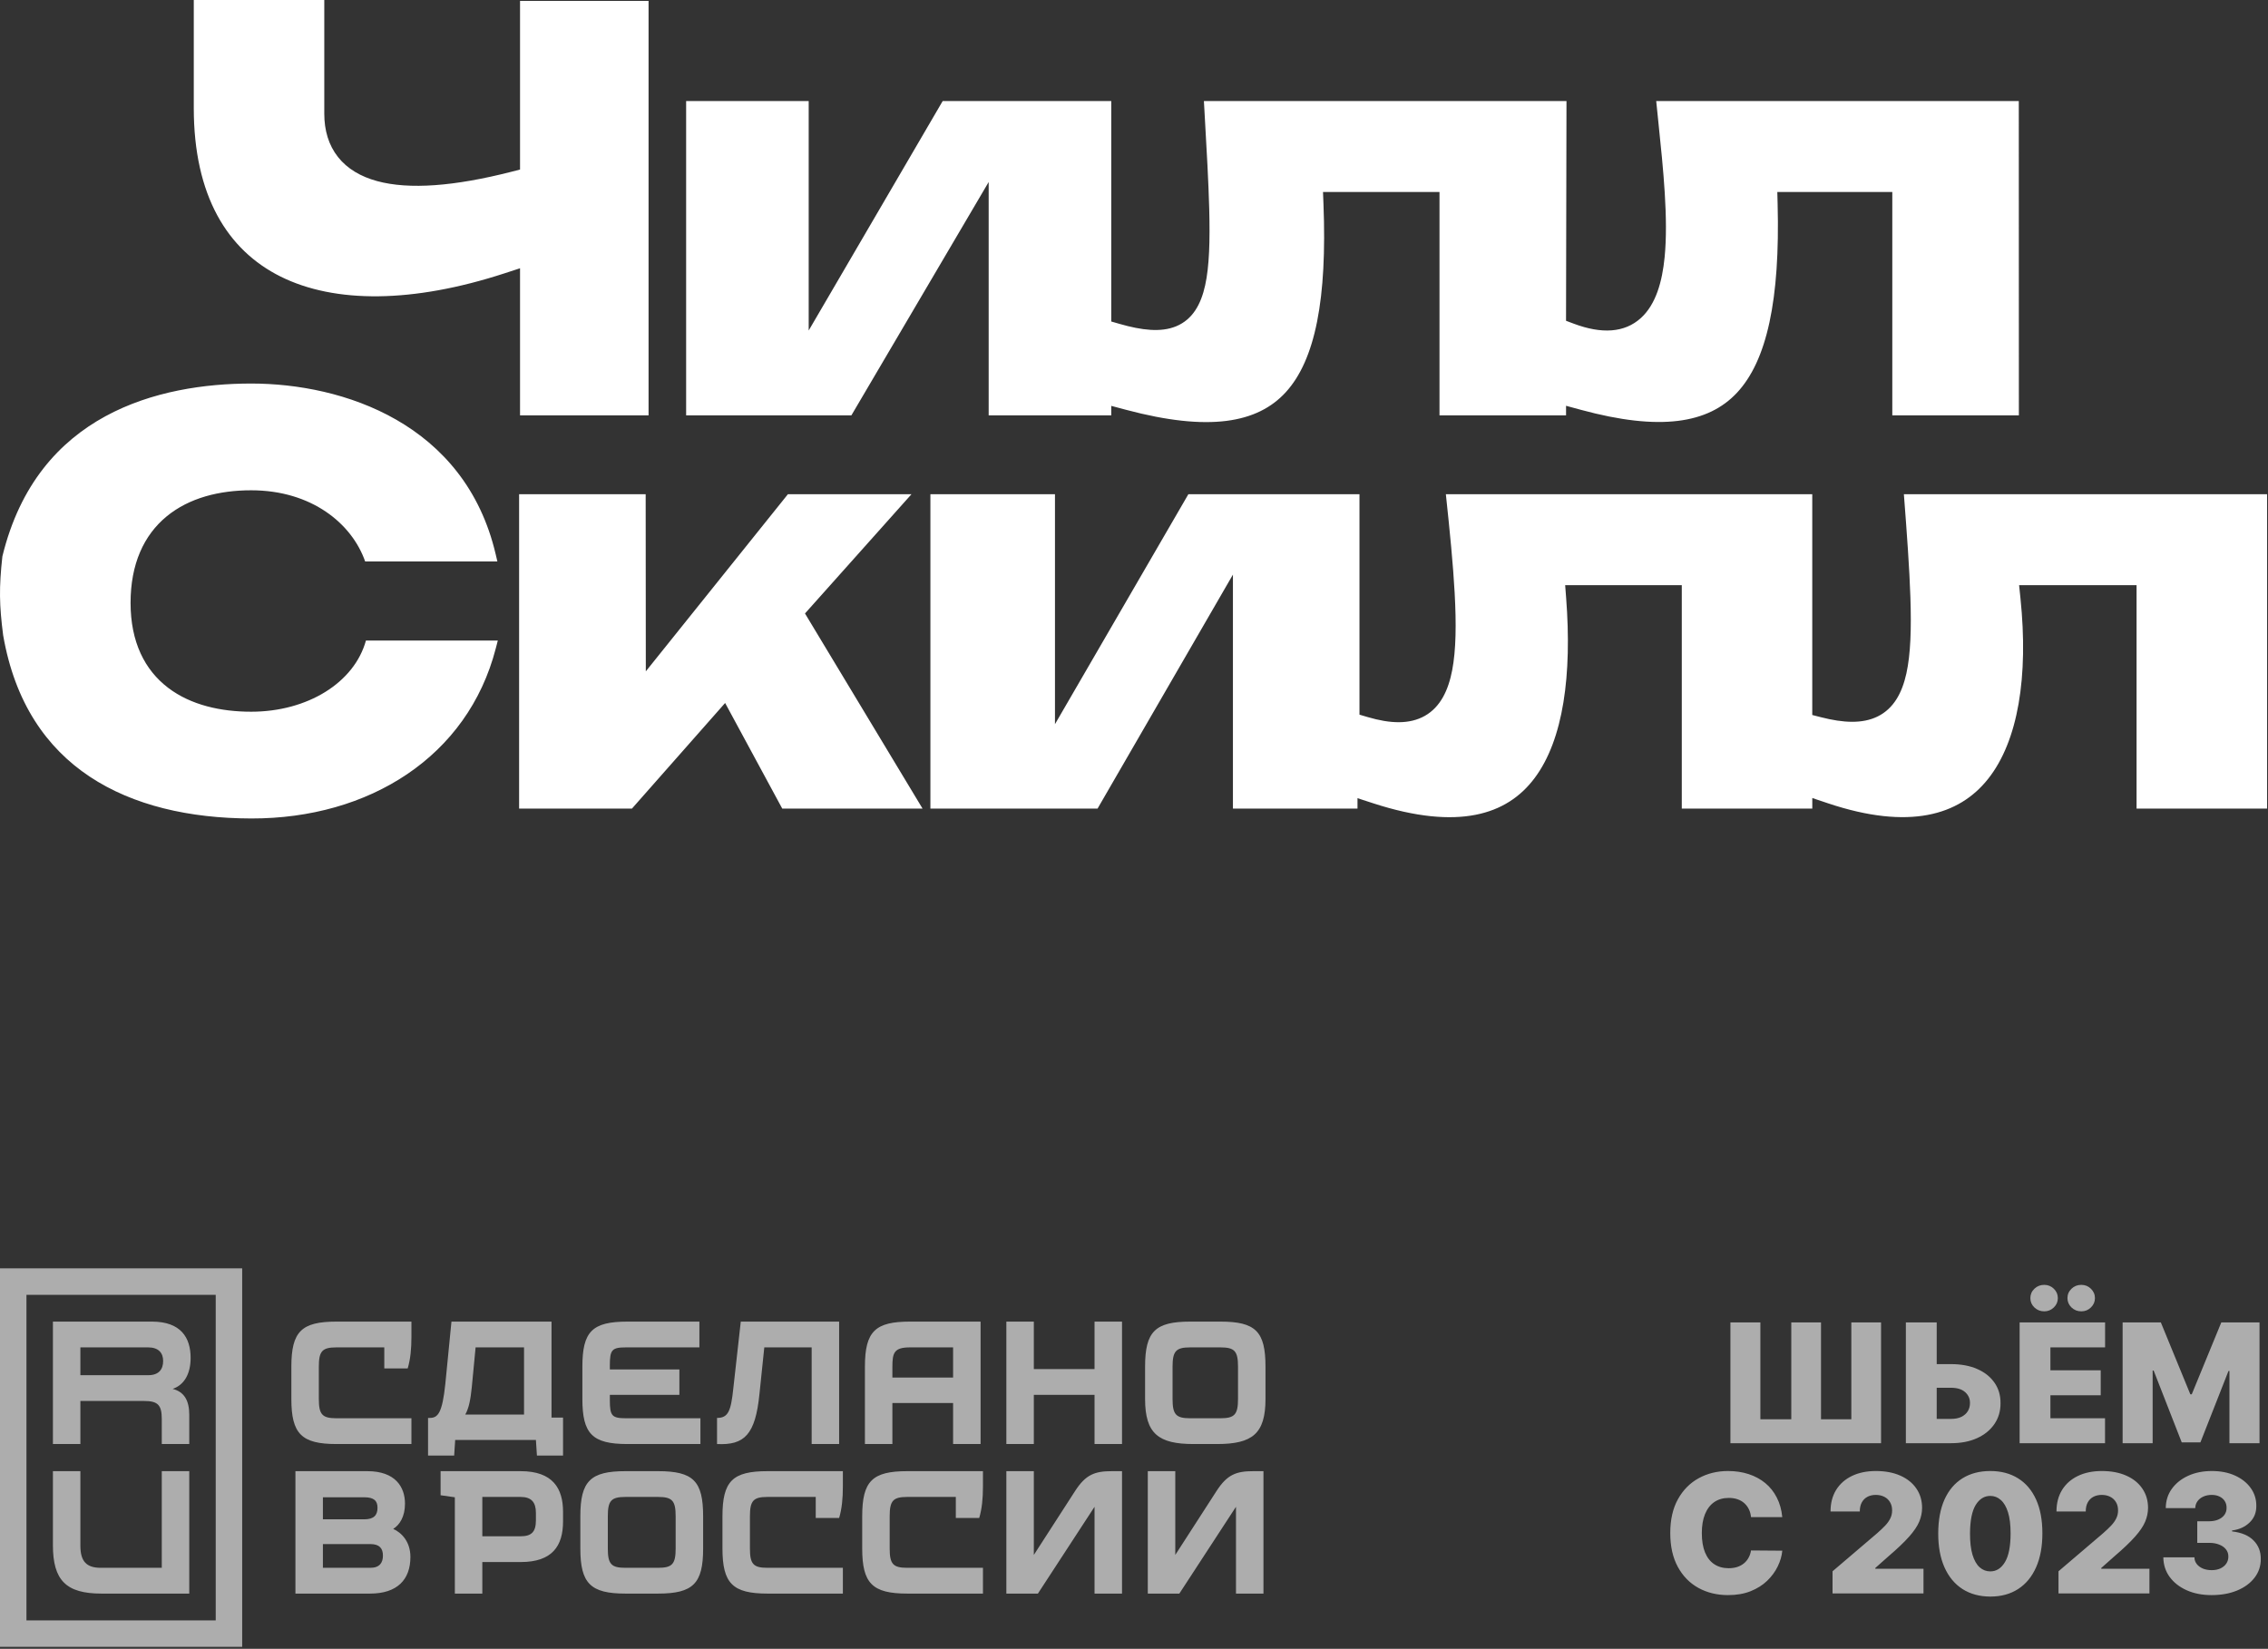
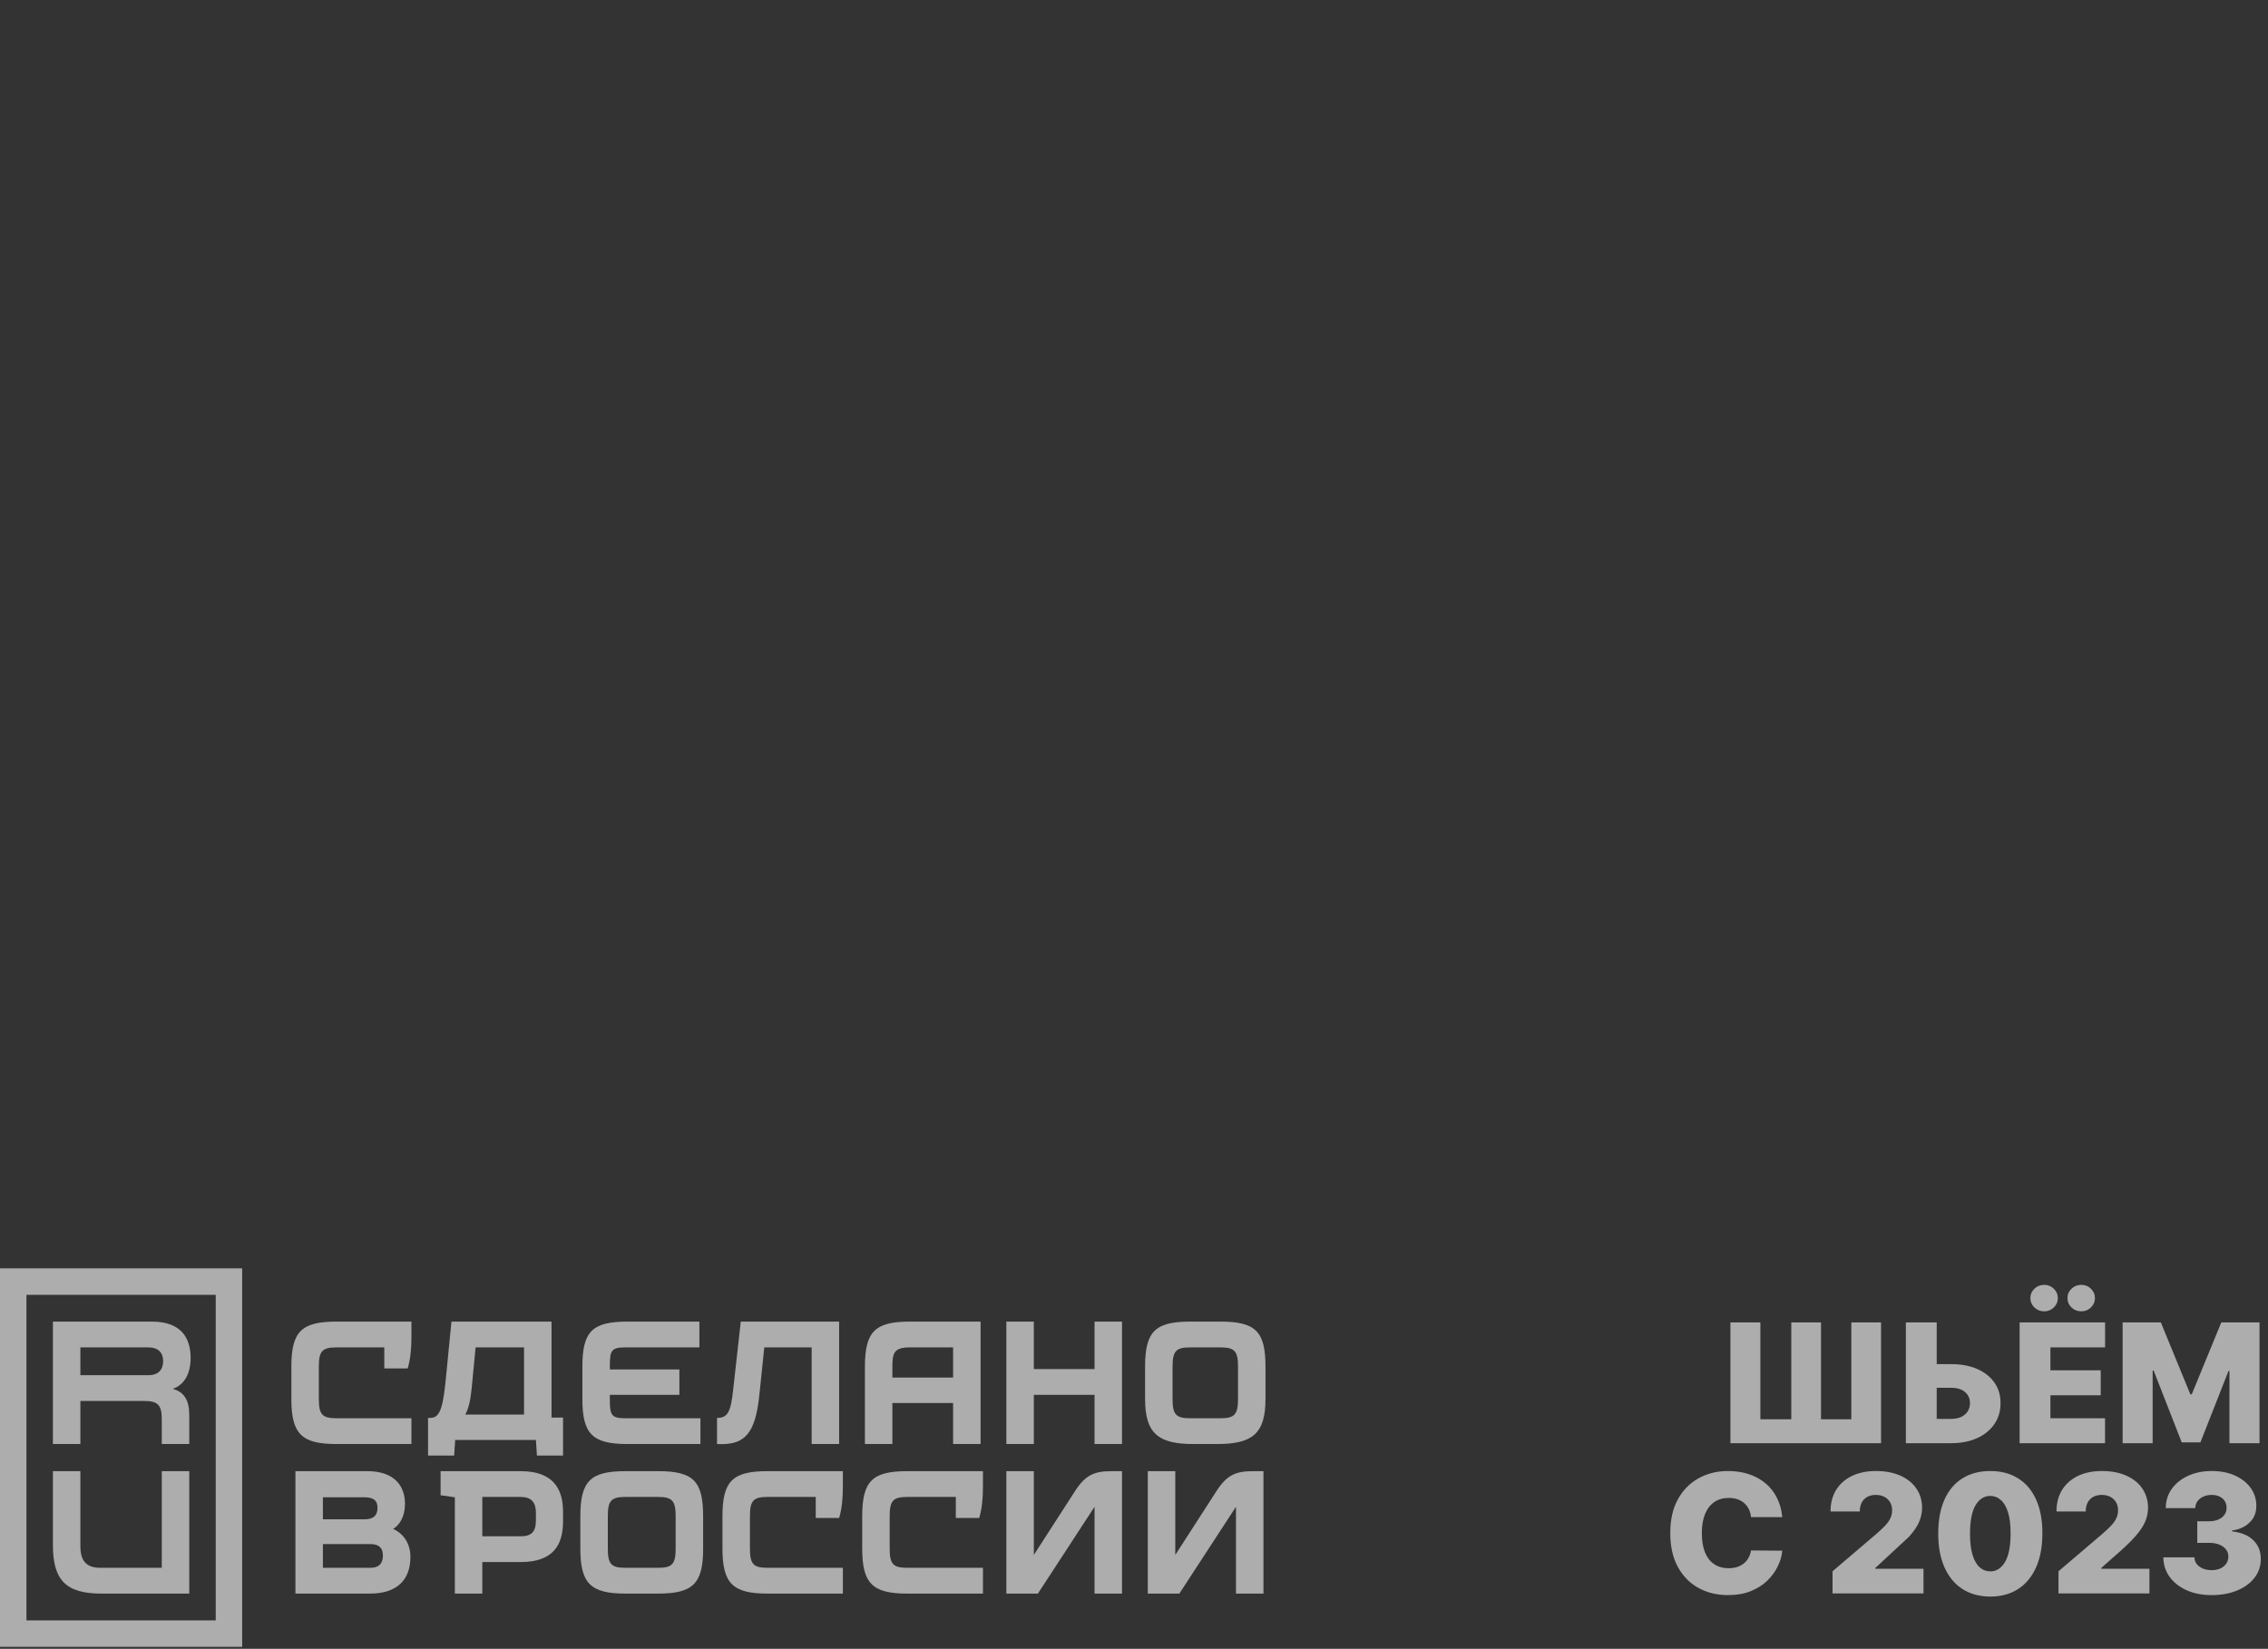
<svg xmlns="http://www.w3.org/2000/svg" width="1147" height="834" viewBox="0 0 1147 834" fill="none">
  <rect x="0" y="0" width="1147" height="834" fill="#333333" stroke="none" />
-   <path fill-rule="evenodd" clip-rule="evenodd" d="M98 0V54.604C98 98.924 114.946 126.487 141.922 139.901C169.421 153.576 208.86 153.344 255.141 138.258L263 135.696V210.104H328.001V0.459H263V85.764L258.485 86.917C229.95 94.202 206.949 96.029 190.723 91.604C182.477 89.355 175.664 85.402 170.939 79.429C166.194 73.431 164 65.957 164 57.5V0H98ZM476.748 51.104H562.001L562.001 162.623L566.344 163.87C577.401 167.048 587.084 168.231 594.805 165.045C603.133 161.609 607.357 153.968 609.484 144.325C611.594 134.762 611.968 121.878 611.545 105.696C611.194 92.22 610.271 76.041 609.186 57.018L609.171 56.747C609.065 54.893 608.958 53.012 608.849 51.104H792.222L791.992 162.256L795.891 163.721C809.932 168.995 821.541 168.401 829.829 160.88C837.504 153.916 840.632 142.358 841.846 130.188C843.781 110.79 841.146 85.415 838.748 62.336L838.748 62.335C838.351 58.516 837.961 54.76 837.599 51.104H1020.97L1021.01 210.104H957V97.103H898.845L899.003 103.258C899.621 127.281 898.309 147.144 894.862 163.082C891.415 179.025 885.911 190.669 878.43 198.669C863.876 214.232 839.516 218.162 799.573 207.313L792.001 205.257V210.104H728.001V97.103H669.086L669.326 103.334C670.237 126.995 669.263 146.709 666.103 162.619C662.941 178.537 657.669 190.254 650.293 198.352C635.953 214.093 611.278 218.418 569.544 207.306L562.001 205.297V210.104H500.001V92.07L430.568 210.104H347V51.104H408.982V167.176L476.748 51.104ZM250.69 280.369L251.541 284H184.675C177.981 264.853 157.596 248 127.032 248C110.933 248 95.646 251.831 84.279 261.198C72.719 270.724 66.032 285.299 66.032 304.954C66.032 324.749 73.2 338.894 85.022 347.899C96.572 356.696 111.794 360 127.032 360C155.516 360 179.198 345.302 185.066 324H251.757L250.723 327.998C236.564 382.745 186.676 414.115 127.044 414C95.833 413.94 67.362 407.459 45.348 392.82C23.51 378.298 7.512 355.416 1.603 321.37C-0.384 306.006 -0.532 297.268 1.205 281.426C10.12 244.866 30.051 223.236 53.26 210.581C76.695 197.802 103.83 194 127.032 194C173.421 194 235.142 214.034 250.69 280.369ZM555.071 409H470.531V250H533.532V366.304L600.988 250H687.532V361.49L691.839 362.756C702.999 366.039 712.831 366.497 720.604 362.084C728.499 357.6 732.48 349.131 734.424 338.98C736.38 328.769 736.528 315.591 735.663 299.832C734.884 285.632 733.256 268.982 731.217 250H916.516V361.658L921.03 362.813C932.155 365.658 941.881 366.212 949.62 362.385C957.707 358.385 961.945 350.496 964.119 340.644C966.282 330.838 966.673 317.938 966.149 302.072C965.672 287.628 964.414 270.302 962.855 250H1146.53V409H1080.53V296H1021.13L1021.81 302.616C1025.9 342.197 1020.66 374.823 1005.43 393.994C997.959 403.403 987.953 409.754 974.892 412.203C961.7 414.677 945.055 413.224 924.438 406.311L916.531 403.66V409H850.532V296H791.552L792.048 302.459C795.029 341.255 790.713 374.062 776.104 393.567C768.972 403.089 759.289 409.584 746.251 412.142C733.051 414.733 716.043 413.35 694.391 406.295L686.532 403.735V409H623.532V290.644L555.071 409ZM319.595 409H262.532V250H326.537L326.608 339.583L398.459 250H460.951L407.108 310.305L466.563 409H395.608L366.72 355.584L319.595 409Z" fill="white" />
  <path d="M271.027 769.018C271.027 774.85 268.796 777.08 263.307 777.08H243.923V757.182H263.307C268.796 757.182 271.027 759.926 271.027 765.244V769.018ZM263.307 744.145H222.825V756.324L230.03 757.353V806.07H243.923V790.116H263.307C279.26 790.116 284.75 782.054 284.75 769.532V764.729C284.75 752.894 279.603 744.145 263.307 744.145ZM562.295 744.145H567.44V806.07H553.546V762.155L524.899 806.07H508.947V744.145H522.841V786.523L543.768 754.094C549.086 745.86 553.717 744.145 562.295 744.145ZM170.164 668.498H208.073V676.217C208.073 682.392 207.558 687.538 206.186 692.169H194.35V681.534H170.164C162.959 681.534 161.243 683.422 161.243 691.312V707.608C161.243 715.498 162.959 717.386 170.164 717.386H208.073V730.422H170.164C152.496 730.422 147.349 725.276 147.349 707.608V691.312C147.349 673.472 152.496 668.498 170.164 668.498ZM553.546 668.498H567.44V730.422H553.546V705.549H522.841V730.422H508.947V668.498H522.841V692.513H553.546V668.498ZM187.317 793.033H163.302V781.025H187.317C191.949 781.025 193.664 783.255 193.664 786.857C193.664 790.459 191.949 793.033 187.317 793.033ZM190.919 762.671C190.919 766.445 189.033 768.503 184.229 768.503H163.302V757.353H184.229C189.033 757.353 190.919 759.068 190.919 762.671ZM198.851 773.346C202.108 771.358 204.814 767.134 204.814 760.612C204.814 752.207 200.011 744.145 185.773 744.145H149.408V806.07H187.146C200.868 806.07 207.558 799.037 207.558 787.544C207.558 779.815 203.12 775.261 198.851 773.346ZM458.858 744.145H497.11V751.864C497.11 758.04 496.596 763.185 495.223 767.817H483.387V757.182H458.858C451.654 757.182 449.938 759.068 449.938 766.959V783.255C449.938 791.146 451.654 793.033 458.858 793.033H497.11V806.07H458.858C441.19 806.07 436.044 800.923 436.044 783.255V766.959C436.044 749.119 441.19 744.145 458.858 744.145ZM341.699 783.255C341.699 791.146 339.983 793.033 332.779 793.033H316.312C309.107 793.033 307.392 791.146 307.392 783.255V766.959C307.392 759.068 309.107 757.182 316.312 757.182H332.779C339.983 757.182 341.699 759.068 341.699 766.959V783.255ZM332.779 744.145H316.312C298.643 744.145 293.498 749.119 293.498 766.959V783.255C293.498 800.923 298.643 806.07 316.312 806.07H332.779C350.619 806.07 355.594 800.923 355.594 783.255V766.959C355.594 749.119 350.619 744.145 332.779 744.145ZM240.525 681.534H265.023V715.498H235.303C237.202 712.18 238.004 707.554 238.607 701.604L240.525 681.534ZM278.917 668.498H228.314L225.227 699.889C223.683 714.812 221.452 717.214 217.335 717.214H216.478V736.254H229.687L230.201 728.363H271.027L271.541 736.254H284.75V717.042H278.917V668.498ZM388.185 744.145H426.266V751.864C426.266 758.04 425.752 763.185 424.379 767.817H412.543V757.182H388.185C380.98 757.182 379.265 759.068 379.265 766.959V783.255C379.265 791.146 380.98 793.033 388.185 793.033H426.266V806.07H388.185C370.517 806.07 365.371 800.923 365.371 783.255V766.959C365.371 749.119 370.517 744.145 388.185 744.145ZM626.105 707.608C626.105 715.498 624.39 717.386 617.186 717.386H601.919C594.714 717.386 592.999 715.498 592.999 707.608V691.312C592.999 683.422 594.714 681.534 601.919 681.534H617.186C624.39 681.534 626.105 683.422 626.105 691.312V707.608ZM617.186 668.498H601.919C584.25 668.498 579.105 673.472 579.105 691.312V707.608C579.105 725.276 585.965 730.422 603.634 730.422H615.471C633.31 730.422 640 725.276 640 707.608V691.312C640 673.472 635.026 668.498 617.186 668.498ZM294.527 707.608V691.312C294.527 673.472 299.501 668.498 317.341 668.498H353.706V681.534H316.655C309.45 681.534 308.421 682.735 308.421 690.626V692.684H343.586V705.549H308.421V708.294C308.421 716.185 309.45 717.386 316.655 717.386H354.222V730.422H317.341C299.501 730.422 294.527 725.276 294.527 707.608ZM460.23 681.534H482.015V696.801H451.31V691.312C451.31 684.279 452.168 681.534 460.23 681.534ZM451.31 709.666H482.015V730.422H495.91V668.498H460.23C442.734 668.498 437.416 673.301 437.416 691.312V730.422H451.31V709.666ZM81.822 744.145H95.717V806.07H51.289C33.449 806.07 26.76 799.379 26.76 781.54V744.145H40.654V781.883C40.654 789.774 43.742 793.033 50.946 793.033H81.822V744.145ZM13.379 654.946H109.097V819.621H13.379V654.946ZM0 833H122.477V641.567H0V833ZM362.627 730.422V717.214C368.287 717.214 369.659 713.783 370.86 702.29L374.634 668.498H424.379V730.422H410.485V681.534H386.526L384.069 705.207C382.01 725.619 376.521 731.109 362.627 730.422ZM633.824 744.145H638.97V806.07H625.076V762.155L596.429 806.07H580.477V744.145H594.371V786.523L615.299 754.094C620.616 745.86 625.248 744.145 633.824 744.145ZM74.962 695.601H40.654V681.534H74.962C80.107 681.534 82.508 684.279 82.508 688.396C82.508 692.513 80.45 695.601 74.962 695.601ZM96.403 686.852C96.403 676.56 91.429 668.498 76.847 668.498H26.76V730.422H40.654V708.637H72.731C79.936 708.637 81.822 710.695 81.822 717.9V730.422H95.717V715.67C95.717 708.312 93.106 703.995 87.309 702.527C93.341 700.488 96.403 694.656 96.403 686.852Z" fill="white" fill-opacity="0.6" />
-   <path d="M875.126 668.909H890.279V717.889H905.91V668.909H920.944V717.889H936.277V668.909H951.311V730H875.126V668.909ZM973.489 689.999H986.674C991.745 689.999 996.15 690.814 999.888 692.445C1003.65 694.075 1006.56 696.372 1008.63 699.335C1010.72 702.278 1011.75 705.749 1011.73 709.746C1011.75 713.743 1010.72 717.263 1008.63 720.305C1006.56 723.348 1003.65 725.724 999.888 727.435C996.15 729.145 991.745 730 986.674 730H963.854V668.909H979.455V717.71H986.674C988.762 717.71 990.522 717.362 991.953 716.666C993.385 715.95 994.469 714.986 995.205 713.773C995.941 712.54 996.299 711.158 996.279 709.626C996.299 707.459 995.483 705.639 993.833 704.168C992.182 702.696 989.796 701.96 986.674 701.96H973.489V689.999ZM1021.39 730V668.909H1064.61V681.527H1036.96V693.131H1062.4V705.749H1036.96V717.382H1064.58V730H1021.39ZM1033.83 663.301C1031.88 663.301 1030.22 662.645 1028.85 661.332C1027.49 660.02 1026.82 658.449 1026.82 656.619C1026.82 654.77 1027.49 653.189 1028.85 651.876C1030.22 650.564 1031.88 649.908 1033.83 649.908C1035.72 649.908 1037.34 650.564 1038.69 651.876C1040.04 653.189 1040.72 654.77 1040.72 656.619C1040.72 658.449 1040.04 660.02 1038.69 661.332C1037.34 662.645 1035.72 663.301 1033.83 663.301ZM1052.59 663.301C1050.64 663.301 1048.98 662.645 1047.61 661.332C1046.26 660.02 1045.58 658.449 1045.58 656.619C1045.58 654.77 1046.26 653.189 1047.61 651.876C1048.98 650.564 1050.64 649.908 1052.59 649.908C1054.5 649.908 1056.12 650.564 1057.45 651.876C1058.8 653.189 1059.48 654.77 1059.48 656.619C1059.48 658.449 1058.8 660.02 1057.45 661.332C1056.12 662.645 1054.5 663.301 1052.59 663.301ZM1073.48 668.909H1092.81L1107.72 705.271H1108.44L1123.38 668.909H1142.71V730H1127.5V693.459H1127.02L1112.82 729.582H1103.37L1089.17 693.25H1088.66V730H1073.48V668.909ZM901.354 767.401H885.544C885.405 765.929 885.047 764.607 884.47 763.433C883.893 762.24 883.128 761.216 882.173 760.361C881.219 759.486 880.075 758.82 878.743 758.362C877.43 757.905 875.959 757.676 874.328 757.676C871.445 757.676 868.979 758.382 866.93 759.794C864.902 761.206 863.351 763.234 862.277 765.879C861.203 768.524 860.666 771.716 860.666 775.455C860.666 779.372 861.213 782.653 862.307 785.298C863.401 787.923 864.962 789.902 866.99 791.234C869.018 792.567 871.425 793.233 874.209 793.233C875.8 793.233 877.232 793.034 878.504 792.636C879.797 792.219 880.92 791.622 881.875 790.847C882.849 790.071 883.645 789.126 884.261 788.013C884.898 786.899 885.325 785.646 885.544 784.254L901.354 784.374C901.115 787.018 900.349 789.663 899.057 792.308C897.784 794.953 896.004 797.379 893.717 799.587C891.45 801.774 888.656 803.534 885.335 804.866C882.034 806.179 878.226 806.835 873.911 806.835C868.342 806.835 863.351 805.622 858.936 803.196C854.541 800.77 851.071 797.22 848.526 792.547C845.98 787.874 844.707 782.176 844.707 775.455C844.707 768.693 846 762.986 848.585 758.332C851.19 753.659 854.69 750.119 859.085 747.713C863.5 745.287 868.442 744.074 873.911 744.074C877.669 744.074 881.139 744.591 884.321 745.625C887.503 746.659 890.307 748.17 892.733 750.159C895.159 752.148 897.108 754.594 898.58 757.497C900.071 760.381 900.996 763.682 901.354 767.401ZM926.776 806V794.784L949.297 775.574C950.888 774.182 952.25 772.889 953.384 771.696C954.517 770.503 955.382 769.29 955.979 768.057C956.596 766.824 956.904 765.472 956.904 764C956.904 762.349 956.546 760.947 955.83 759.794C955.134 758.621 954.169 757.726 952.936 757.109C951.703 756.473 950.282 756.155 948.671 756.155C947.04 756.155 945.608 756.483 944.375 757.139C943.162 757.795 942.218 758.75 941.542 760.003C940.885 761.236 940.557 762.747 940.557 764.537H925.762C925.762 760.321 926.706 756.682 928.596 753.619C930.505 750.557 933.179 748.2 936.62 746.55C940.06 744.899 944.087 744.074 948.701 744.074C953.434 744.074 957.55 744.849 961.05 746.401C964.55 747.952 967.255 750.129 969.164 752.933C971.093 755.737 972.057 758.999 972.057 762.717C972.057 765.044 971.58 767.361 970.625 769.668C969.671 771.955 967.961 774.49 965.495 777.274C963.029 780.058 959.529 783.389 954.995 787.267L948.402 793.114V793.501H972.773V806H926.776ZM1006.56 807.581C1001.13 807.561 996.44 806.288 992.483 803.763C988.545 801.217 985.513 797.558 983.385 792.786C981.257 787.993 980.203 782.256 980.223 775.574C980.243 768.852 981.307 763.145 983.415 758.452C985.543 753.759 988.575 750.189 992.513 747.743C996.45 745.297 1001.13 744.074 1006.56 744.074C1011.99 744.074 1016.67 745.307 1020.61 747.773C1024.55 750.219 1027.58 753.788 1029.71 758.482C1031.84 763.175 1032.9 768.872 1032.9 775.574C1032.9 782.295 1031.83 788.053 1029.68 792.845C1027.55 797.618 1024.52 801.267 1020.58 803.793C1016.66 806.318 1011.99 807.581 1006.56 807.581ZM1006.56 794.844C1009.61 794.844 1012.07 793.283 1013.96 790.161C1015.87 787.018 1016.82 782.156 1016.82 775.574C1016.82 771.259 1016.39 767.709 1015.51 764.925C1014.64 762.141 1013.42 760.072 1011.87 758.72C1010.34 757.348 1008.57 756.662 1006.56 756.662C1003.52 756.662 1001.05 758.193 999.165 761.256C997.295 764.318 996.341 769.091 996.301 775.574C996.281 779.949 996.699 783.568 997.554 786.432C998.429 789.295 999.642 791.413 1001.19 792.786C1002.74 794.158 1004.53 794.844 1006.56 794.844ZM1041.05 806V794.784L1063.57 775.574C1065.16 774.182 1066.52 772.889 1067.65 771.696C1068.79 770.503 1069.65 769.29 1070.25 768.057C1070.87 766.824 1071.17 765.472 1071.17 764C1071.17 762.349 1070.82 760.947 1070.1 759.794C1069.4 758.621 1068.44 757.726 1067.21 757.109C1065.97 756.473 1064.55 756.155 1062.94 756.155C1061.31 756.155 1059.88 756.483 1058.64 757.139C1057.43 757.795 1056.49 758.75 1055.81 760.003C1055.15 761.236 1054.83 762.747 1054.83 764.537H1040.03C1040.03 760.321 1040.98 756.682 1042.87 753.619C1044.77 750.557 1047.45 748.2 1050.89 746.55C1054.33 744.899 1058.36 744.074 1062.97 744.074C1067.7 744.074 1071.82 744.849 1075.32 746.401C1078.82 747.952 1081.52 750.129 1083.43 752.933C1085.36 755.737 1086.33 758.999 1086.33 762.717C1086.33 765.044 1085.85 767.361 1084.89 769.668C1083.94 771.955 1082.23 774.49 1079.76 777.274C1077.3 780.058 1073.8 783.389 1069.26 787.267L1062.67 793.114V793.501H1087.04V806H1041.05ZM1118.45 806.835C1113.73 806.835 1109.55 806.02 1105.89 804.389C1102.25 802.759 1099.37 800.511 1097.27 797.648C1095.18 794.784 1094.11 791.483 1094.07 787.744H1109.8C1109.81 789.017 1110.2 790.141 1110.96 791.115C1111.73 792.089 1112.77 792.855 1114.06 793.412C1115.37 793.949 1116.87 794.217 1118.56 794.217C1120.22 794.217 1121.67 793.929 1122.92 793.352C1124.19 792.756 1125.19 791.94 1125.9 790.906C1126.62 789.852 1126.97 788.649 1126.95 787.297C1126.97 785.945 1126.57 784.751 1125.75 783.717C1124.96 782.683 1123.82 781.878 1122.35 781.301C1120.9 780.705 1119.21 780.406 1117.28 780.406H1111.23V769.489H1117.28C1119.01 769.489 1120.54 769.2 1121.88 768.624C1123.21 768.047 1124.24 767.251 1124.98 766.237C1125.71 765.203 1126.07 764.02 1126.05 762.688C1126.07 761.395 1125.76 760.261 1125.13 759.287C1124.51 758.293 1123.64 757.527 1122.5 756.99C1121.37 756.433 1120.06 756.155 1118.56 756.155C1116.99 756.155 1115.58 756.433 1114.33 756.99C1113.08 757.547 1112.08 758.332 1111.35 759.347C1110.61 760.361 1110.23 761.524 1110.21 762.837H1095.3C1095.32 759.158 1096.33 755.916 1098.34 753.112C1100.37 750.288 1103.12 748.081 1106.6 746.49C1110.1 744.879 1114.1 744.074 1118.59 744.074C1123.03 744.074 1126.94 744.839 1130.32 746.371C1133.7 747.902 1136.34 750 1138.25 752.665C1140.16 755.31 1141.11 758.322 1141.09 761.703C1141.13 765.124 1139.98 767.937 1137.66 770.145C1135.35 772.352 1132.41 773.685 1128.83 774.142V774.619C1133.64 775.176 1137.27 776.707 1139.71 779.213C1142.18 781.699 1143.39 784.821 1143.35 788.58C1143.37 792.119 1142.32 795.271 1140.19 798.036C1138.08 800.78 1135.15 802.937 1131.39 804.509C1127.65 806.06 1123.34 806.835 1118.45 806.835Z" fill="white" fill-opacity="0.6" />
+   <path d="M875.126 668.909H890.279V717.889H905.91V668.909H920.944V717.889H936.277V668.909H951.311V730H875.126V668.909ZM973.489 689.999H986.674C991.745 689.999 996.15 690.814 999.888 692.445C1003.65 694.075 1006.56 696.372 1008.63 699.335C1010.72 702.278 1011.75 705.749 1011.73 709.746C1011.75 713.743 1010.72 717.263 1008.63 720.305C1006.56 723.348 1003.65 725.724 999.888 727.435C996.15 729.145 991.745 730 986.674 730H963.854V668.909H979.455V717.71H986.674C988.762 717.71 990.522 717.362 991.953 716.666C993.385 715.95 994.469 714.986 995.205 713.773C995.941 712.54 996.299 711.158 996.279 709.626C996.299 707.459 995.483 705.639 993.833 704.168C992.182 702.696 989.796 701.96 986.674 701.96H973.489V689.999ZM1021.39 730V668.909H1064.61V681.527H1036.96V693.131H1062.4V705.749H1036.96V717.382H1064.58V730H1021.39ZM1033.83 663.301C1031.88 663.301 1030.22 662.645 1028.85 661.332C1027.49 660.02 1026.82 658.449 1026.82 656.619C1026.82 654.77 1027.49 653.189 1028.85 651.876C1030.22 650.564 1031.88 649.908 1033.83 649.908C1035.72 649.908 1037.34 650.564 1038.69 651.876C1040.04 653.189 1040.72 654.77 1040.72 656.619C1040.72 658.449 1040.04 660.02 1038.69 661.332C1037.34 662.645 1035.72 663.301 1033.83 663.301ZM1052.59 663.301C1050.64 663.301 1048.98 662.645 1047.61 661.332C1046.26 660.02 1045.58 658.449 1045.58 656.619C1045.58 654.77 1046.26 653.189 1047.61 651.876C1048.98 650.564 1050.64 649.908 1052.59 649.908C1054.5 649.908 1056.12 650.564 1057.45 651.876C1058.8 653.189 1059.48 654.77 1059.48 656.619C1059.48 658.449 1058.8 660.02 1057.45 661.332C1056.12 662.645 1054.5 663.301 1052.59 663.301ZM1073.48 668.909H1092.81L1107.72 705.271H1108.44L1123.38 668.909H1142.71V730H1127.5V693.459H1127.02L1112.82 729.582H1103.37L1089.17 693.25H1088.66V730H1073.48V668.909ZM901.354 767.401H885.544C885.405 765.929 885.047 764.607 884.47 763.433C883.893 762.24 883.128 761.216 882.173 760.361C881.219 759.486 880.075 758.82 878.743 758.362C877.43 757.905 875.959 757.676 874.328 757.676C871.445 757.676 868.979 758.382 866.93 759.794C864.902 761.206 863.351 763.234 862.277 765.879C861.203 768.524 860.666 771.716 860.666 775.455C860.666 779.372 861.213 782.653 862.307 785.298C863.401 787.923 864.962 789.902 866.99 791.234C869.018 792.567 871.425 793.233 874.209 793.233C875.8 793.233 877.232 793.034 878.504 792.636C879.797 792.219 880.92 791.622 881.875 790.847C882.849 790.071 883.645 789.126 884.261 788.013C884.898 786.899 885.325 785.646 885.544 784.254L901.354 784.374C901.115 787.018 900.349 789.663 899.057 792.308C897.784 794.953 896.004 797.379 893.717 799.587C891.45 801.774 888.656 803.534 885.335 804.866C882.034 806.179 878.226 806.835 873.911 806.835C868.342 806.835 863.351 805.622 858.936 803.196C854.541 800.77 851.071 797.22 848.526 792.547C845.98 787.874 844.707 782.176 844.707 775.455C844.707 768.693 846 762.986 848.585 758.332C851.19 753.659 854.69 750.119 859.085 747.713C863.5 745.287 868.442 744.074 873.911 744.074C877.669 744.074 881.139 744.591 884.321 745.625C887.503 746.659 890.307 748.17 892.733 750.159C895.159 752.148 897.108 754.594 898.58 757.497C900.071 760.381 900.996 763.682 901.354 767.401ZM926.776 806V794.784L949.297 775.574C950.888 774.182 952.25 772.889 953.384 771.696C954.517 770.503 955.382 769.29 955.979 768.057C956.596 766.824 956.904 765.472 956.904 764C956.904 762.349 956.546 760.947 955.83 759.794C955.134 758.621 954.169 757.726 952.936 757.109C951.703 756.473 950.282 756.155 948.671 756.155C947.04 756.155 945.608 756.483 944.375 757.139C943.162 757.795 942.218 758.75 941.542 760.003C940.885 761.236 940.557 762.747 940.557 764.537H925.762C925.762 760.321 926.706 756.682 928.596 753.619C930.505 750.557 933.179 748.2 936.62 746.55C940.06 744.899 944.087 744.074 948.701 744.074C953.434 744.074 957.55 744.849 961.05 746.401C964.55 747.952 967.255 750.129 969.164 752.933C971.093 755.737 972.057 758.999 972.057 762.717C972.057 765.044 971.58 767.361 970.625 769.668C969.671 771.955 967.961 774.49 965.495 777.274L948.402 793.114V793.501H972.773V806H926.776ZM1006.56 807.581C1001.13 807.561 996.44 806.288 992.483 803.763C988.545 801.217 985.513 797.558 983.385 792.786C981.257 787.993 980.203 782.256 980.223 775.574C980.243 768.852 981.307 763.145 983.415 758.452C985.543 753.759 988.575 750.189 992.513 747.743C996.45 745.297 1001.13 744.074 1006.56 744.074C1011.99 744.074 1016.67 745.307 1020.61 747.773C1024.55 750.219 1027.58 753.788 1029.71 758.482C1031.84 763.175 1032.9 768.872 1032.9 775.574C1032.9 782.295 1031.83 788.053 1029.68 792.845C1027.55 797.618 1024.52 801.267 1020.58 803.793C1016.66 806.318 1011.99 807.581 1006.56 807.581ZM1006.56 794.844C1009.61 794.844 1012.07 793.283 1013.96 790.161C1015.87 787.018 1016.82 782.156 1016.82 775.574C1016.82 771.259 1016.39 767.709 1015.51 764.925C1014.64 762.141 1013.42 760.072 1011.87 758.72C1010.34 757.348 1008.57 756.662 1006.56 756.662C1003.52 756.662 1001.05 758.193 999.165 761.256C997.295 764.318 996.341 769.091 996.301 775.574C996.281 779.949 996.699 783.568 997.554 786.432C998.429 789.295 999.642 791.413 1001.19 792.786C1002.74 794.158 1004.53 794.844 1006.56 794.844ZM1041.05 806V794.784L1063.57 775.574C1065.16 774.182 1066.52 772.889 1067.65 771.696C1068.79 770.503 1069.65 769.29 1070.25 768.057C1070.87 766.824 1071.17 765.472 1071.17 764C1071.17 762.349 1070.82 760.947 1070.1 759.794C1069.4 758.621 1068.44 757.726 1067.21 757.109C1065.97 756.473 1064.55 756.155 1062.94 756.155C1061.31 756.155 1059.88 756.483 1058.64 757.139C1057.43 757.795 1056.49 758.75 1055.81 760.003C1055.15 761.236 1054.83 762.747 1054.83 764.537H1040.03C1040.03 760.321 1040.98 756.682 1042.87 753.619C1044.77 750.557 1047.45 748.2 1050.89 746.55C1054.33 744.899 1058.36 744.074 1062.97 744.074C1067.7 744.074 1071.82 744.849 1075.32 746.401C1078.82 747.952 1081.52 750.129 1083.43 752.933C1085.36 755.737 1086.33 758.999 1086.33 762.717C1086.33 765.044 1085.85 767.361 1084.89 769.668C1083.94 771.955 1082.23 774.49 1079.76 777.274C1077.3 780.058 1073.8 783.389 1069.26 787.267L1062.67 793.114V793.501H1087.04V806H1041.05ZM1118.45 806.835C1113.73 806.835 1109.55 806.02 1105.89 804.389C1102.25 802.759 1099.37 800.511 1097.27 797.648C1095.18 794.784 1094.11 791.483 1094.07 787.744H1109.8C1109.81 789.017 1110.2 790.141 1110.96 791.115C1111.73 792.089 1112.77 792.855 1114.06 793.412C1115.37 793.949 1116.87 794.217 1118.56 794.217C1120.22 794.217 1121.67 793.929 1122.92 793.352C1124.19 792.756 1125.19 791.94 1125.9 790.906C1126.62 789.852 1126.97 788.649 1126.95 787.297C1126.97 785.945 1126.57 784.751 1125.75 783.717C1124.96 782.683 1123.82 781.878 1122.35 781.301C1120.9 780.705 1119.21 780.406 1117.28 780.406H1111.23V769.489H1117.28C1119.01 769.489 1120.54 769.2 1121.88 768.624C1123.21 768.047 1124.24 767.251 1124.98 766.237C1125.71 765.203 1126.07 764.02 1126.05 762.688C1126.07 761.395 1125.76 760.261 1125.13 759.287C1124.51 758.293 1123.64 757.527 1122.5 756.99C1121.37 756.433 1120.06 756.155 1118.56 756.155C1116.99 756.155 1115.58 756.433 1114.33 756.99C1113.08 757.547 1112.08 758.332 1111.35 759.347C1110.61 760.361 1110.23 761.524 1110.21 762.837H1095.3C1095.32 759.158 1096.33 755.916 1098.34 753.112C1100.37 750.288 1103.12 748.081 1106.6 746.49C1110.1 744.879 1114.1 744.074 1118.59 744.074C1123.03 744.074 1126.94 744.839 1130.32 746.371C1133.7 747.902 1136.34 750 1138.25 752.665C1140.16 755.31 1141.11 758.322 1141.09 761.703C1141.13 765.124 1139.98 767.937 1137.66 770.145C1135.35 772.352 1132.41 773.685 1128.83 774.142V774.619C1133.64 775.176 1137.27 776.707 1139.71 779.213C1142.18 781.699 1143.39 784.821 1143.35 788.58C1143.37 792.119 1142.32 795.271 1140.19 798.036C1138.08 800.78 1135.15 802.937 1131.39 804.509C1127.65 806.06 1123.34 806.835 1118.45 806.835Z" fill="white" fill-opacity="0.6" />
</svg>